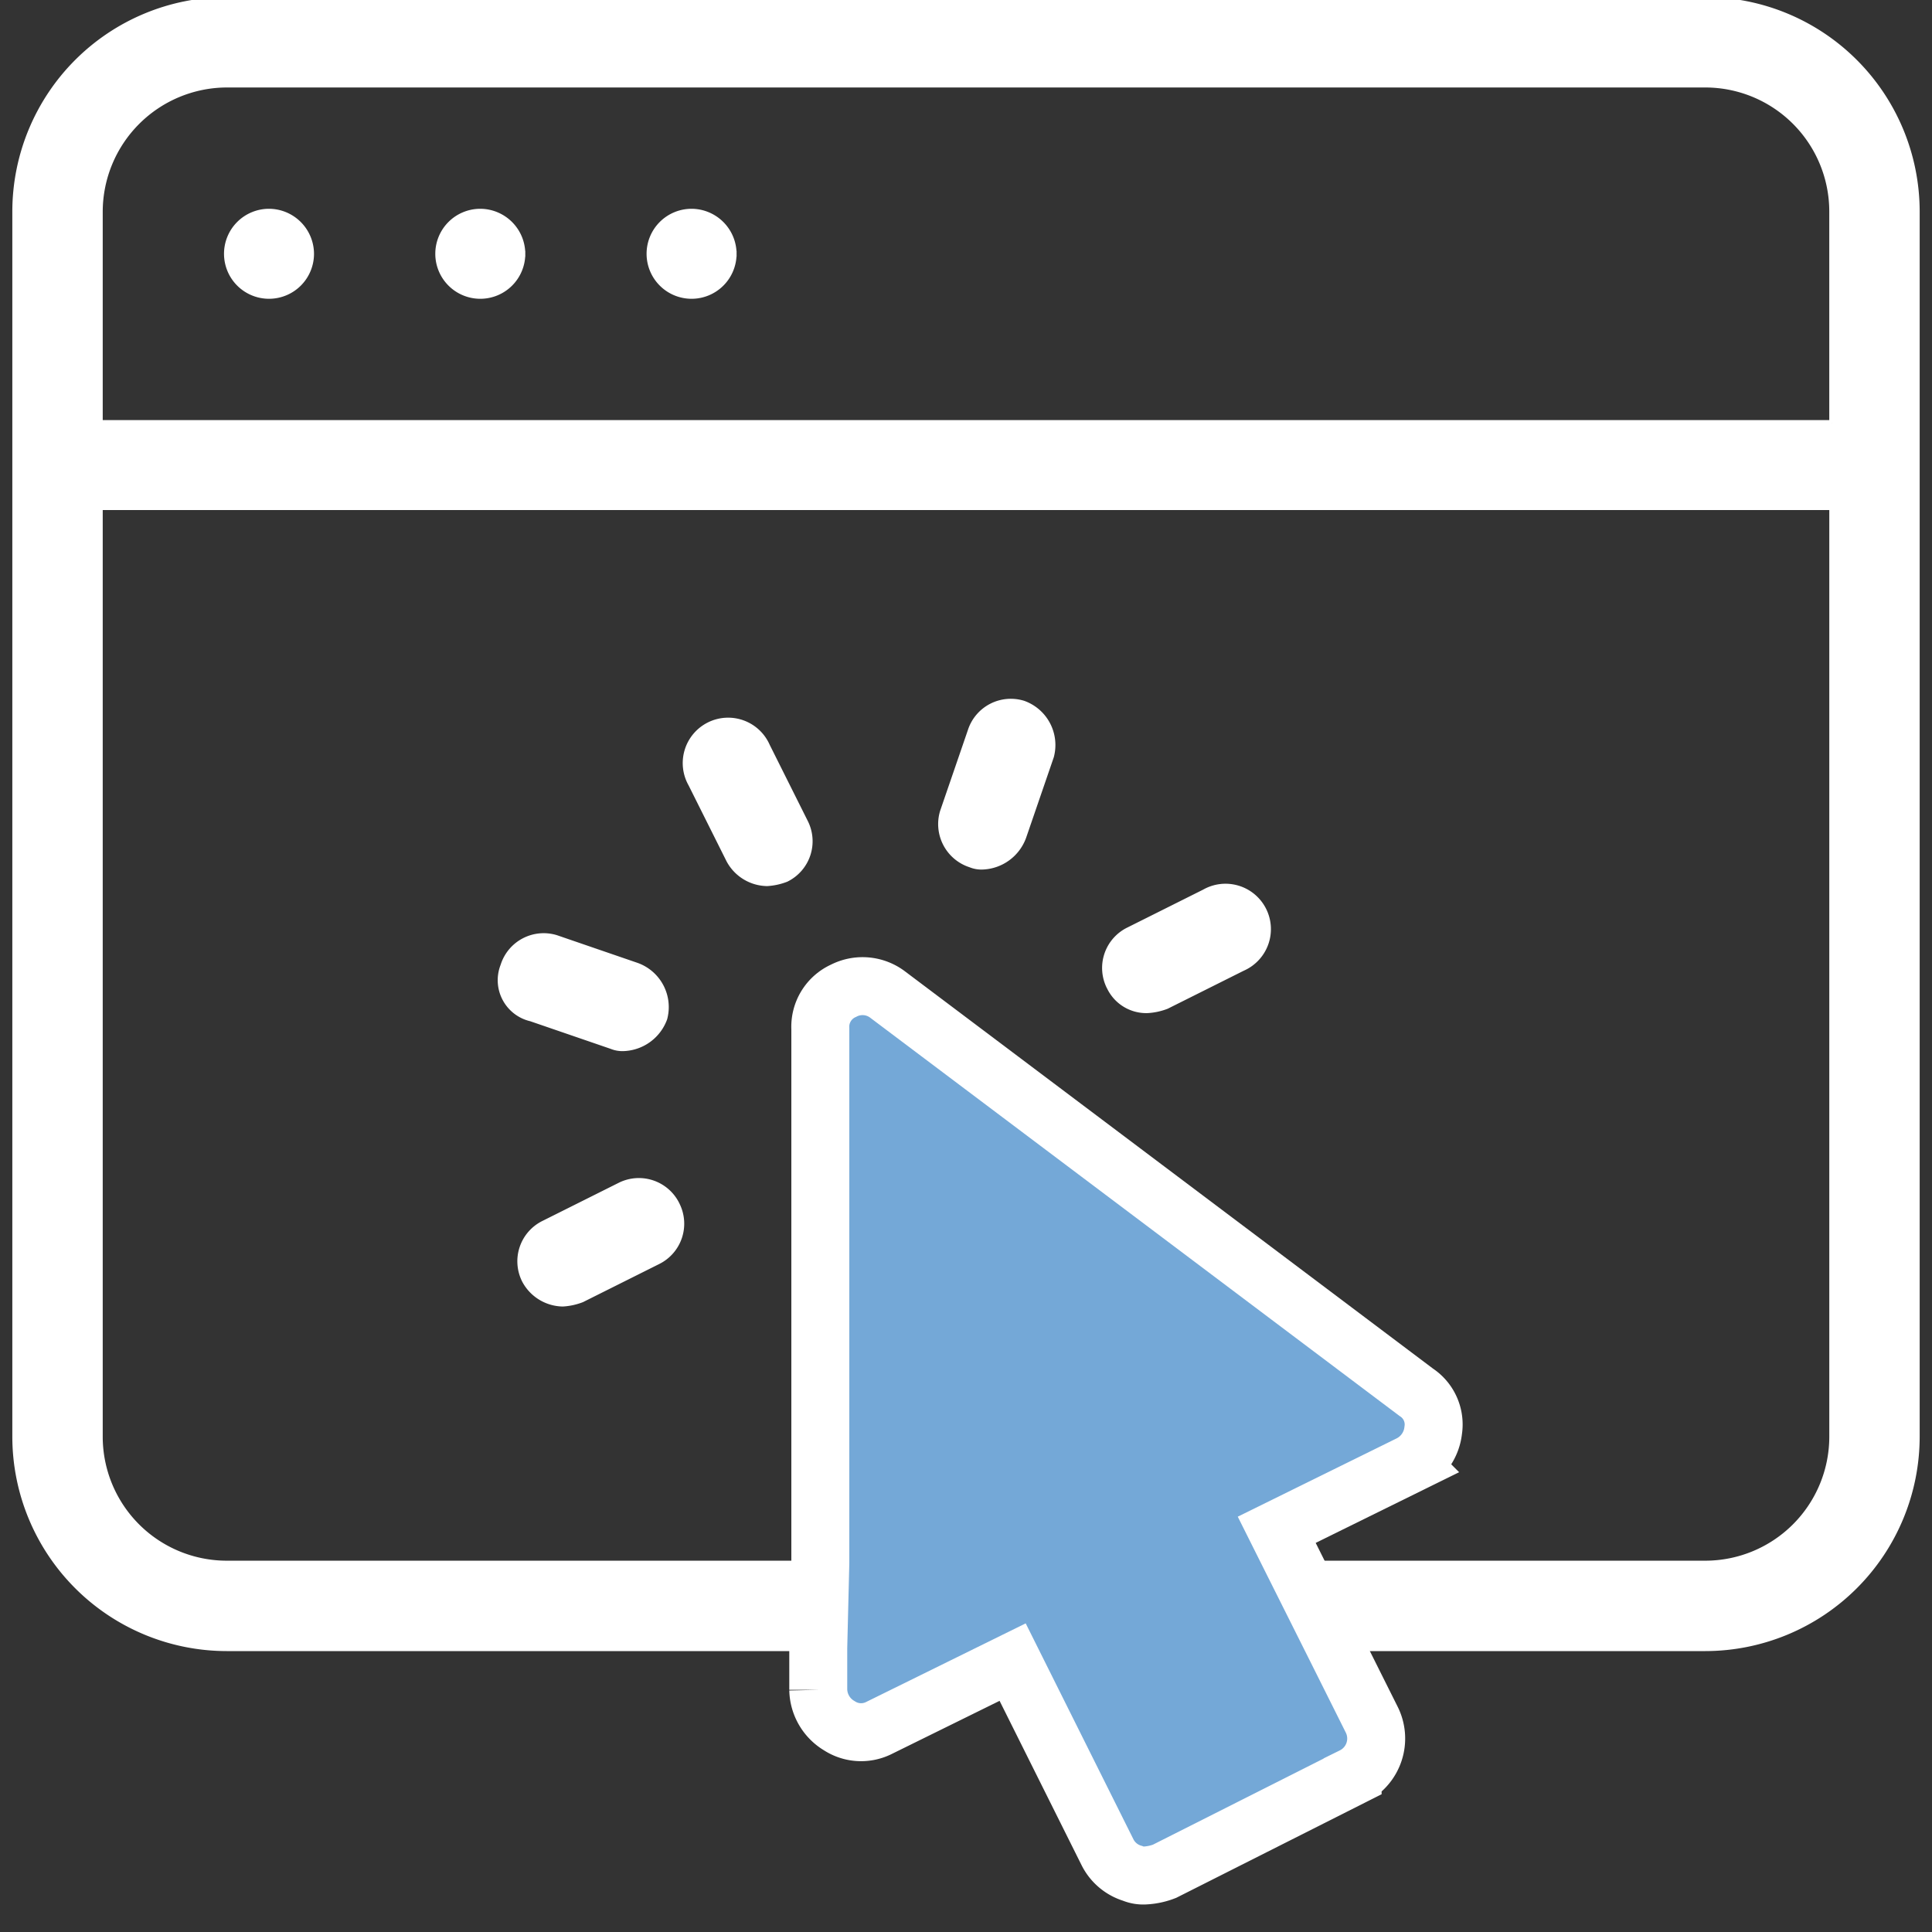
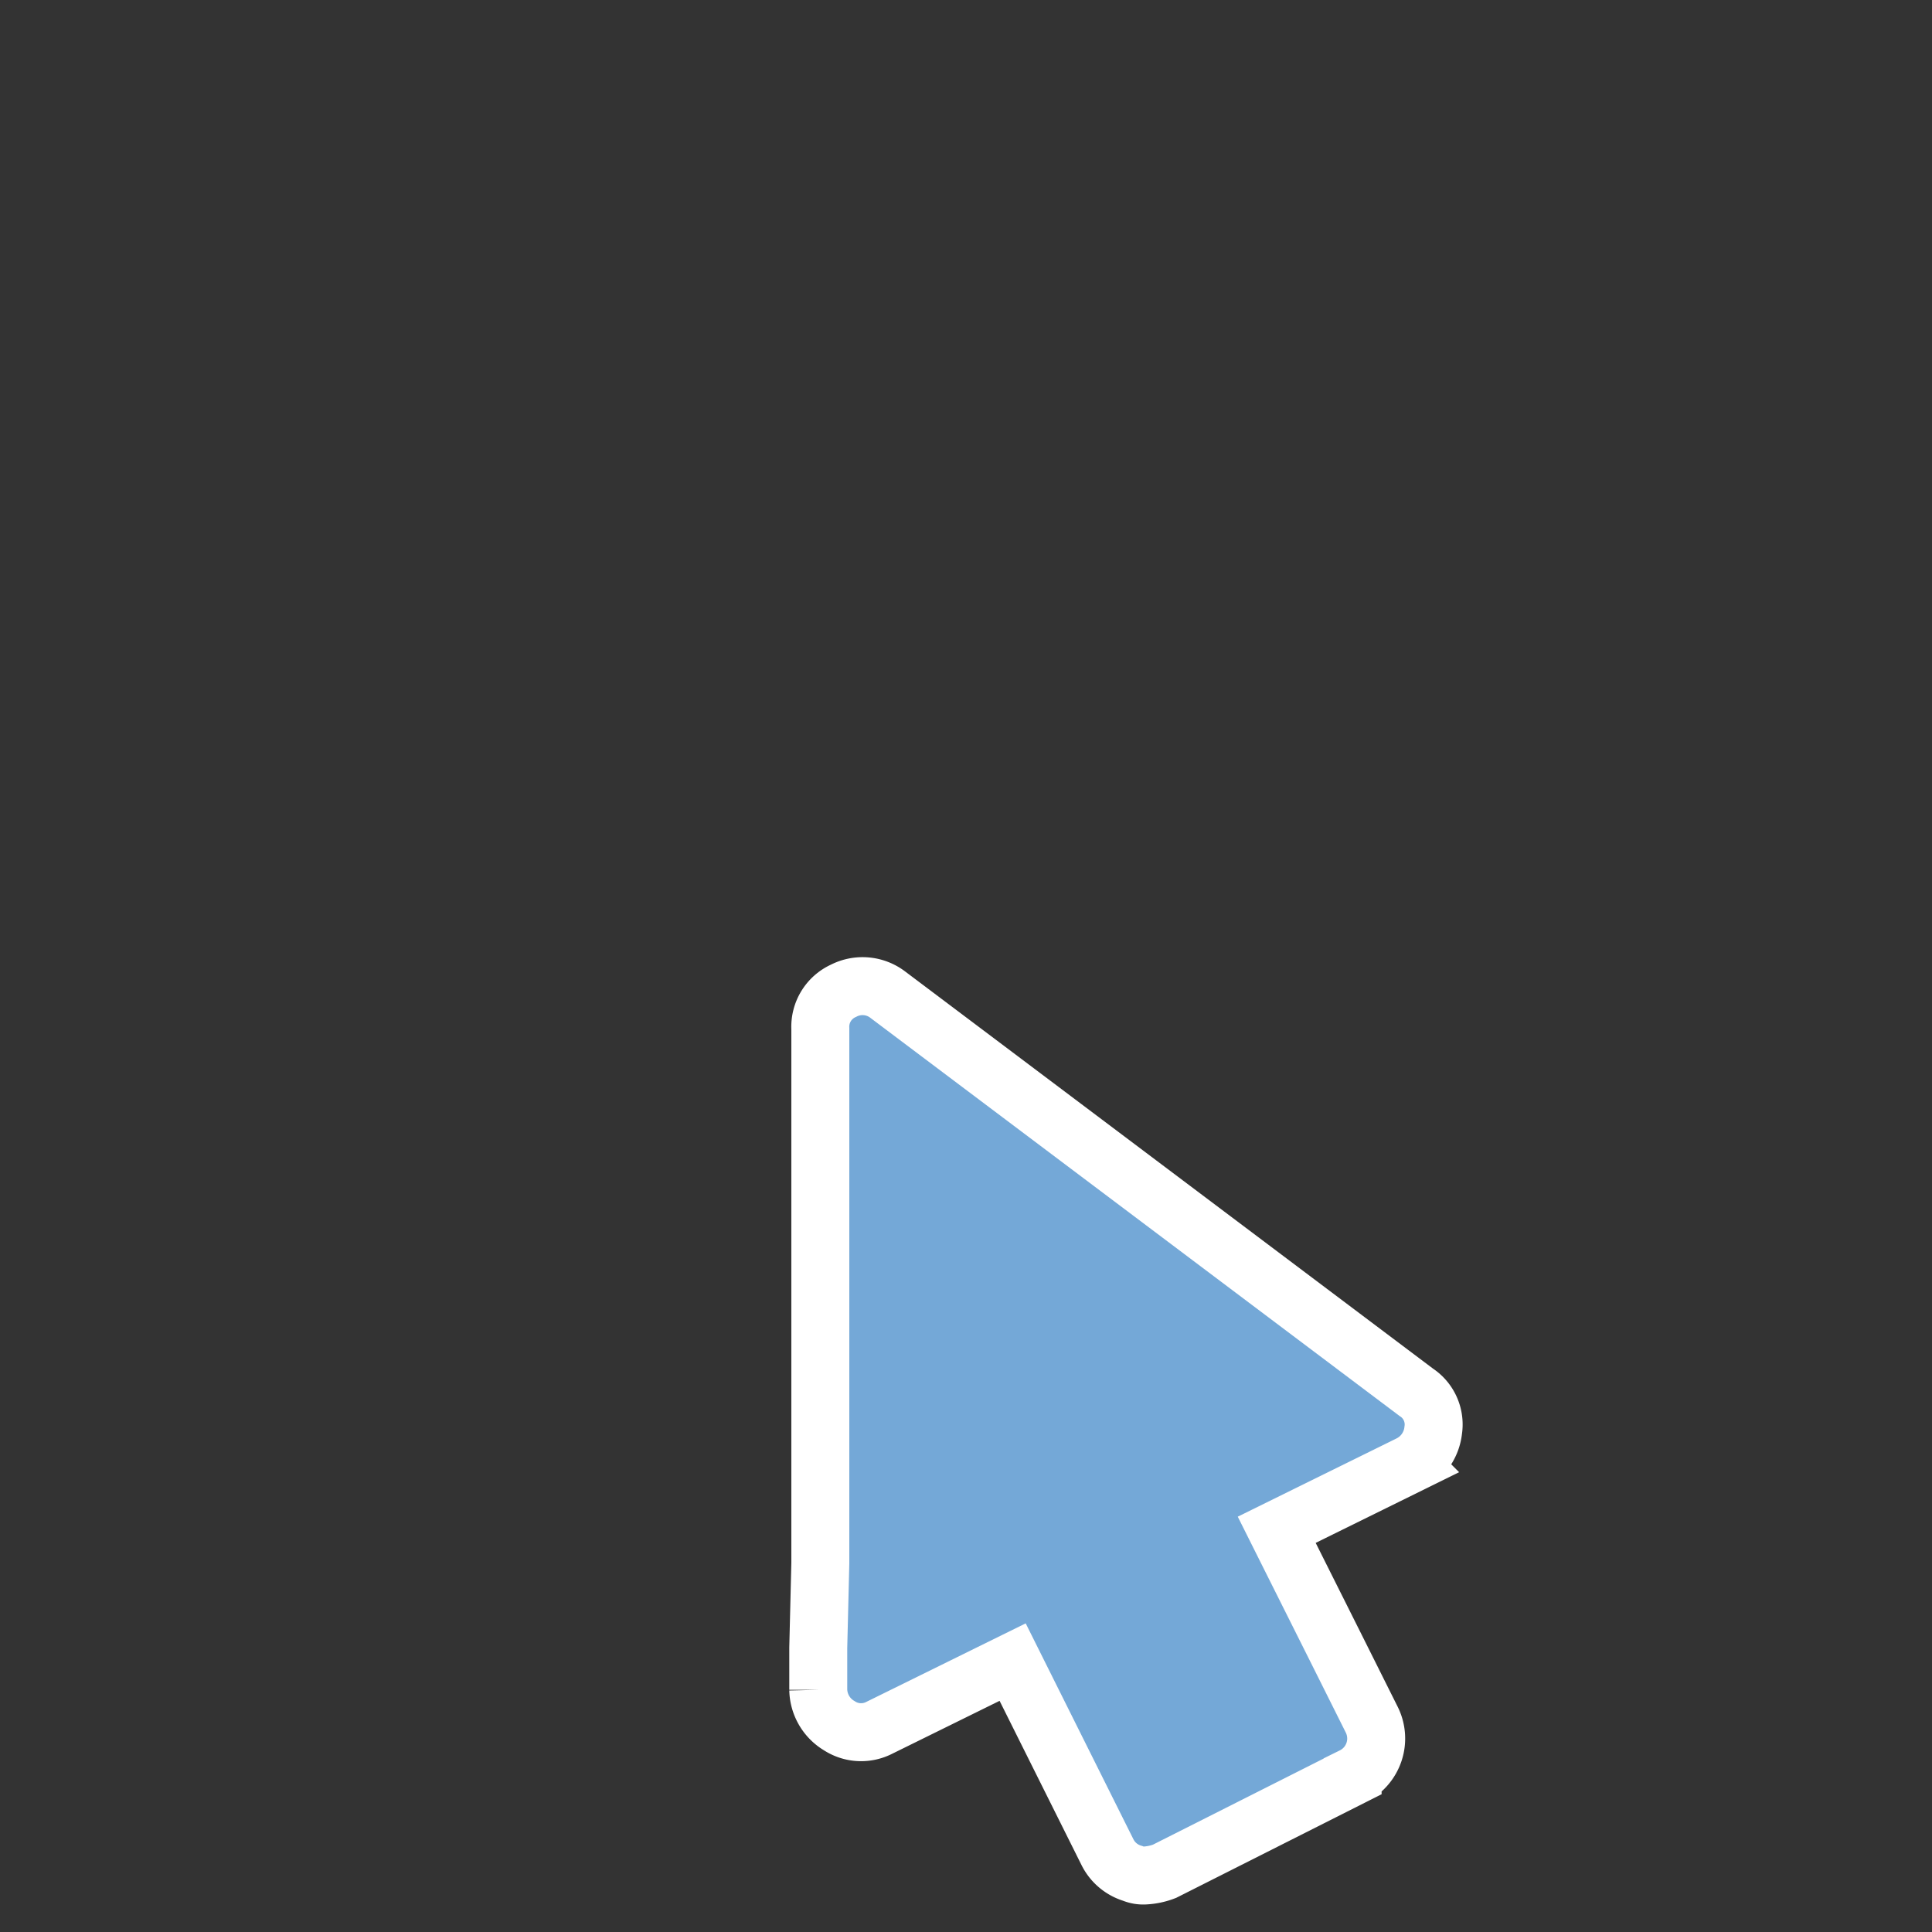
<svg xmlns="http://www.w3.org/2000/svg" width="100" height="100" viewBox="0 0 100 100">
  <rect x="0" y="0" width="100" height="100" fill="#333333" stroke="none" />
  <defs>
    <clipPath id="clip-online-kurse-icon">
      <rect width="100" height="100" />
    </clipPath>
  </defs>
  <g id="online-kurse-icon" clip-path="url(#clip-online-kurse-icon)">
    <g id="Layer_1" transform="translate(0.788)">
-       <path id="Pfad_119" data-name="Pfad 119" d="M93.95,108.81h19.138a10.957,10.957,0,0,0,10.936-10.936V34.436A10.957,10.957,0,0,0,113.088,23.5H36.536A10.957,10.957,0,0,0,25.6,34.436V97.874A10.957,10.957,0,0,0,36.536,108.81H67.165m.107-4.379H36.536a6.572,6.572,0,0,1-6.557-6.557V49.751h89.667V97.874a6.572,6.572,0,0,1-6.557,6.557H91.772m27.874-59.038H29.979V34.457a6.591,6.591,0,0,1,6.557-6.579h76.552a6.572,6.572,0,0,1,6.557,6.557V45.393ZM40.915,36.636a2.179,2.179,0,1,1-2.2-2.179A2.188,2.188,0,0,1,40.915,36.636Zm10.936,0a2.179,2.179,0,1,1-2.179-2.179A2.188,2.188,0,0,1,51.851,36.636Zm10.936,0a2.179,2.179,0,1,1-2.179-2.179A2.188,2.188,0,0,1,62.787,36.636Zm-2.2,27.447a2.2,2.2,0,1,1,3.93-1.965l1.965,3.93A2.179,2.179,0,0,1,65.5,69a3.248,3.248,0,0,1-.983.214,2.268,2.268,0,0,1-1.965-1.2ZM82.245,74.592a2.179,2.179,0,0,1,.983-2.948l3.93-1.965a2.2,2.2,0,1,1,1.965,3.93l-3.93,1.965a3.248,3.248,0,0,1-.983.214,2.1,2.1,0,0,1-1.965-1.2ZM59.839,85.848a2.179,2.179,0,0,1-.983,2.948l-3.93,1.965a3.248,3.248,0,0,1-.983.214,2.268,2.268,0,0,1-1.965-1.2,2.179,2.179,0,0,1,.983-2.948l3.93-1.965a2.185,2.185,0,0,1,2.948.983ZM73.616,65.514l1.431-4.165a2.186,2.186,0,0,1,2.734-1.431,2.278,2.278,0,0,1,1.431,2.734l-1.431,4.165a2.339,2.339,0,0,1-2.072,1.538,1.486,1.486,0,0,1-.662-.107,2.2,2.2,0,0,1-1.431-2.734ZM50.868,73.481A2.186,2.186,0,0,1,53.6,72.05l4.165,1.431A2.278,2.278,0,0,1,59.2,76.215a2.339,2.339,0,0,1-2.072,1.538,1.486,1.486,0,0,1-.662-.107L52.3,76.215a2.032,2.032,0,0,1-1.431-2.734Z" transform="translate(-25.6 -23.5)" fill="#fff" stroke="#fff" stroke-width="0.3" />
-     </g>
+       </g>
    <g id="Ebene_3" transform="translate(42.353 51.05)">
      <path id="Pfad_120" data-name="Pfad 120" d="M244.806,292.384l-.876-1.751,6.9-3.4a2.24,2.24,0,0,0,1.2-1.751,1.991,1.991,0,0,0-.876-1.965l-27.34-20.569a2.15,2.15,0,0,0-2.307-.214,2.042,2.042,0,0,0-1.2,1.965v27.66l-.107,4.379v2.179a2.218,2.218,0,0,0,1.089,1.858,2.064,2.064,0,0,0,2.072.107l6.9-3.4,4.913,9.847a2.143,2.143,0,0,0,1.3,1.089,1.4,1.4,0,0,0,.662.107,3.25,3.25,0,0,0,.983-.214l9.74-4.913a2.185,2.185,0,0,0,.983-2.948l-1.858-3.717Z" transform="translate(-220.2 -262.502)" fill="#74a8d7" stroke="#fff" stroke-width="3" />
    </g>
  </g>
</svg>